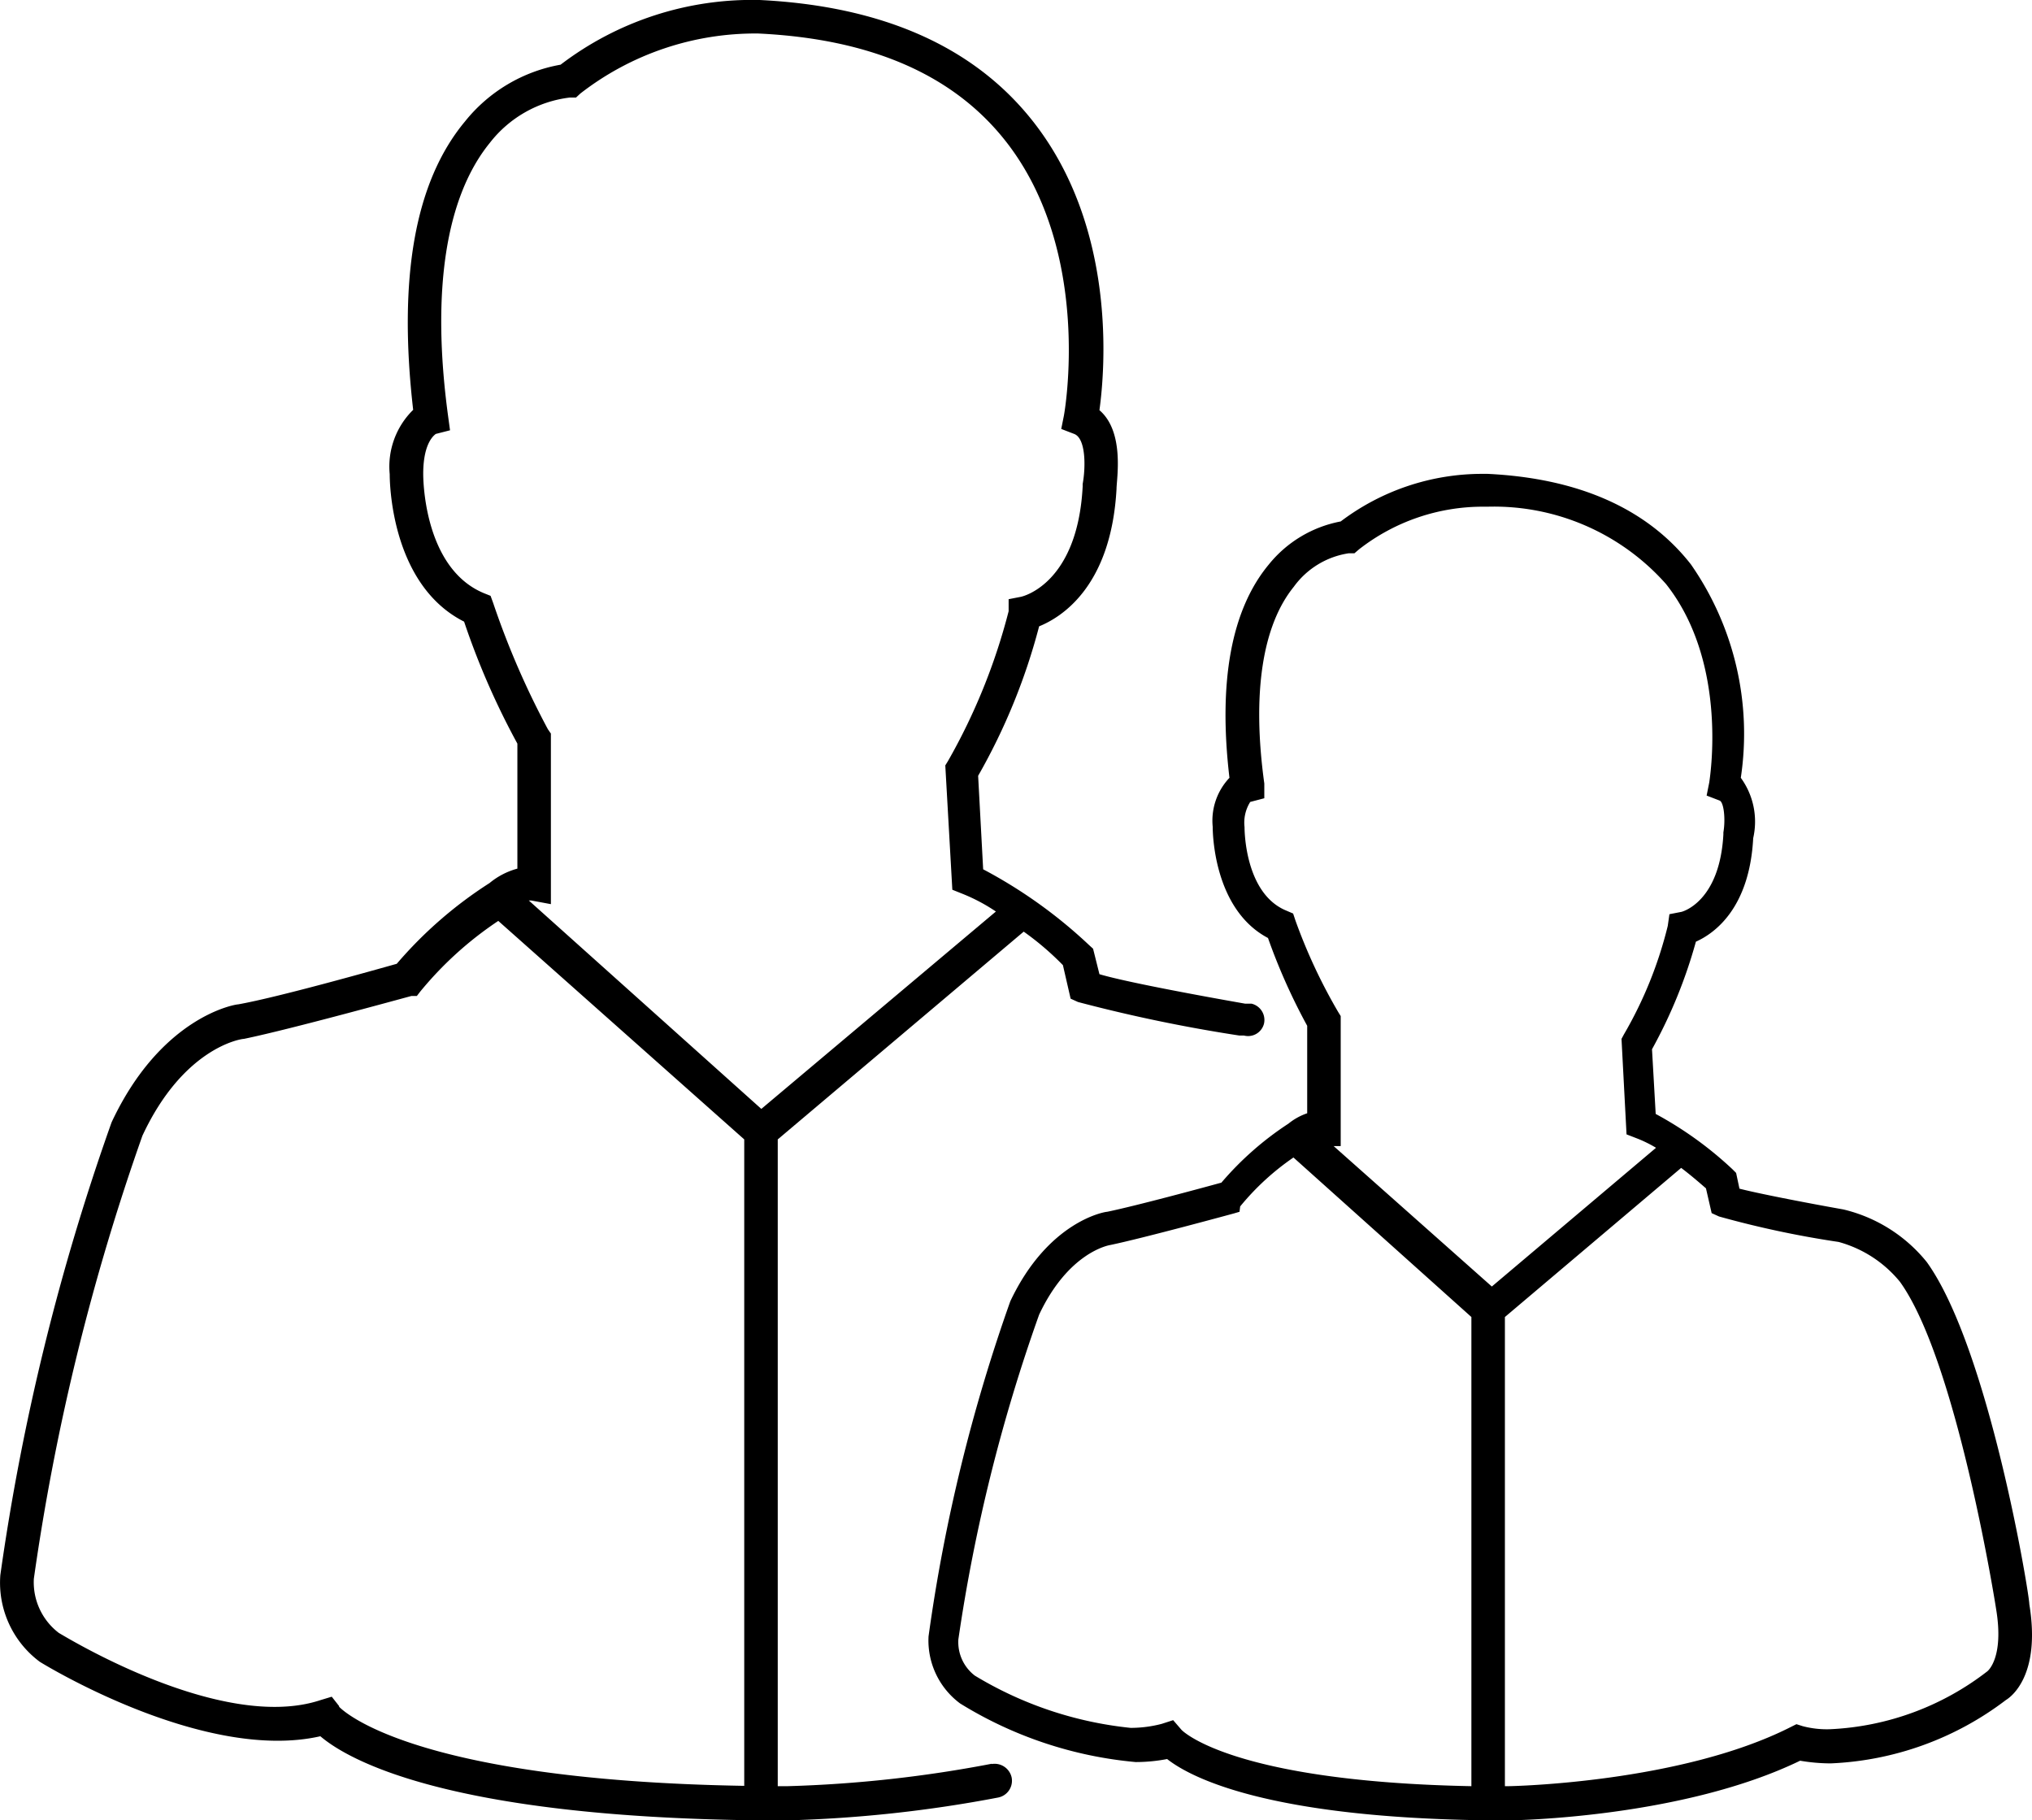
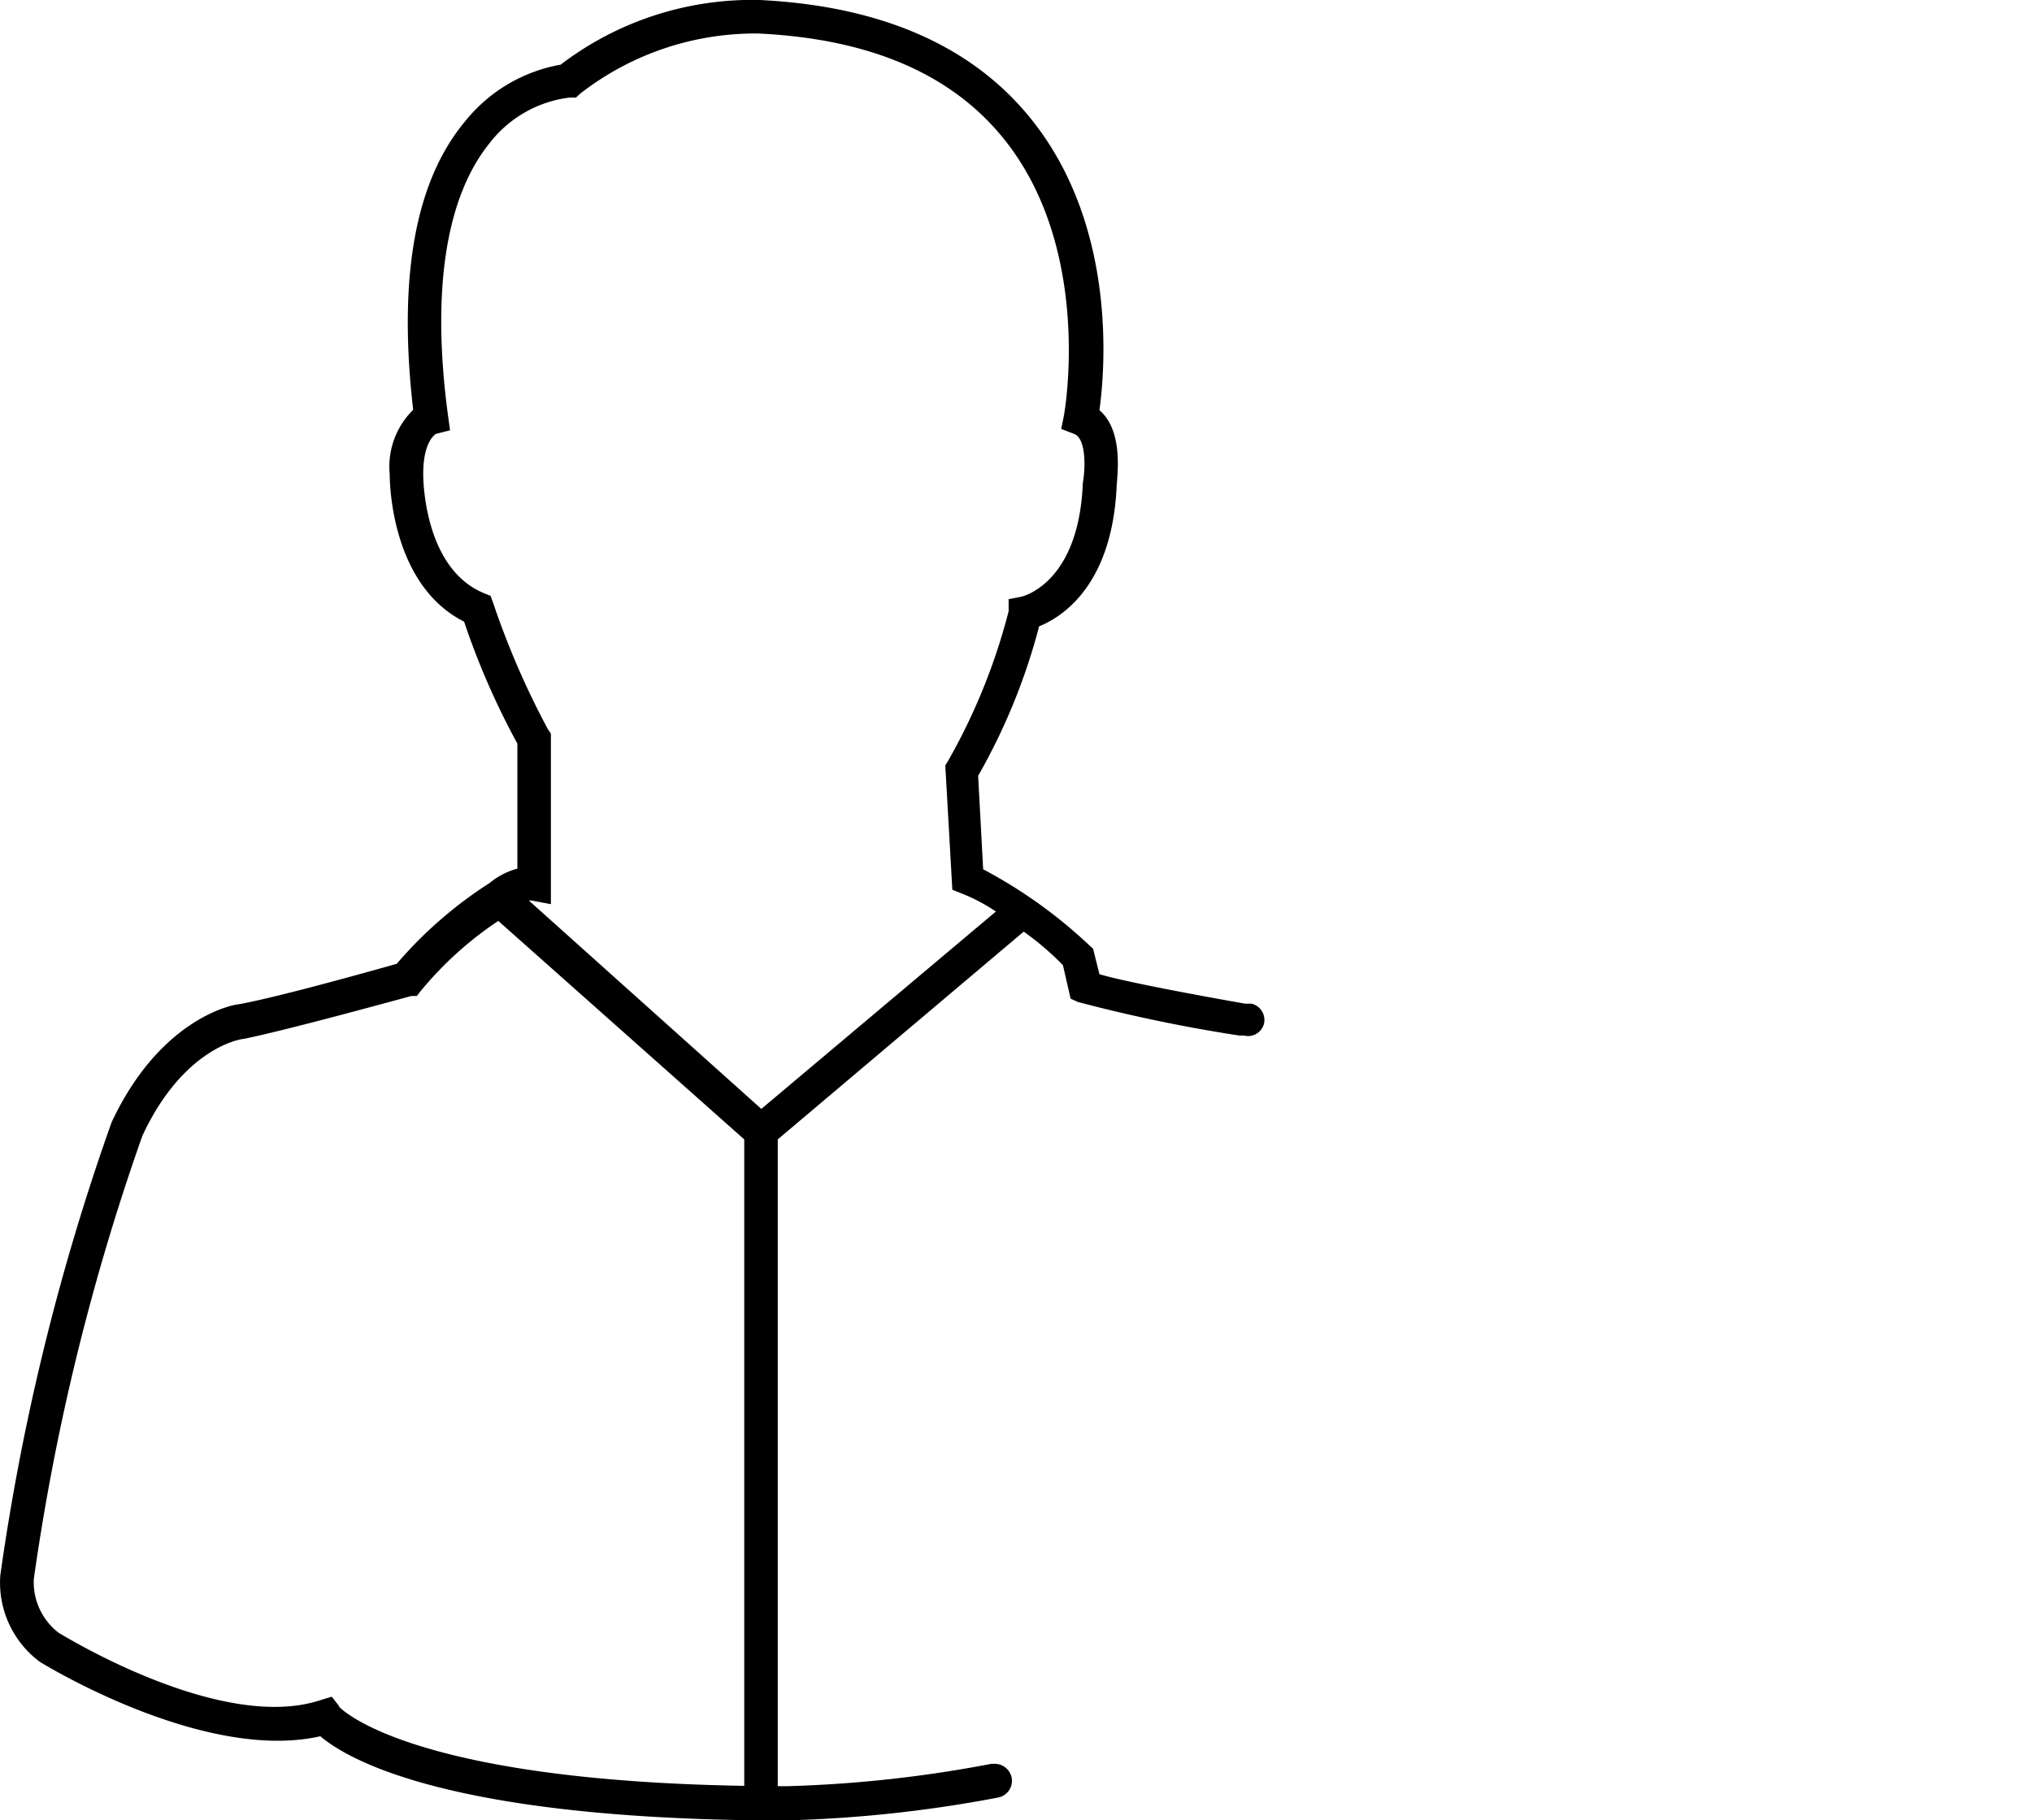
<svg xmlns="http://www.w3.org/2000/svg" id="Layer_1" data-name="Layer 1" viewBox="0 0 60.64 54.32">
  <title>vCIO</title>
  <g id="Layer_2" data-name="Layer 2">
    <g id="Layer_1-2" data-name="Layer 1-2">
      <path d="M29.59,52.63a37.83,37.83,0,0,1-6.1.67H23.2V34l7.34-6.2a8.51,8.51,0,0,1,1.17,1l.23,1,.22.1a46.12,46.12,0,0,0,4.81,1h.14a.49.49,0,0,0,.6-.35v0a.5.5,0,0,0-.37-.6h-.19c-1.48-.26-3.62-.66-4.35-.88l-.19-.76-.11-.1a14.45,14.45,0,0,0-3.17-2.27l-.15-2.79A18.29,18.29,0,0,0,31,18.69c.69-.28,2.15-1.21,2.31-4.1,0-.29.25-1.7-.51-2.35.17-1.23.52-5.46-2-8.64C29.05,1.39,26.32.18,22.66,0a9.42,9.42,0,0,0-5.94,1.93,4.71,4.71,0,0,0-2.85,1.69c-1.51,1.81-2,4.7-1.55,8.61a2.37,2.37,0,0,0-.7,1.92c0,.14,0,3.28,2.22,4.4a22.67,22.67,0,0,0,1.59,3.64v3.73a2.2,2.2,0,0,0-.83.43,12.51,12.51,0,0,0-2.77,2.41c-.71.2-3.55,1-4.73,1.21-.09,0-2.3.36-3.78,3.52A69.09,69.09,0,0,0,0,47a2.94,2.94,0,0,0,1.18,2.59c.21.13,4.93,3,8.37,2.22.81.69,3.76,2.41,13.12,2.51h.82a38.92,38.92,0,0,0,6.28-.68.51.51,0,0,0,.41-.6.52.52,0,0,0-.6-.4ZM14.71,18l-.08-.22-.2-.08c-1.83-.76-1.81-3.52-1.81-3.56,0-1,.38-1.18.37-1.19l.43-.11-.06-.44c-.5-3.71-.07-6.52,1.25-8.14A3.56,3.56,0,0,1,17,2.91h.18l.13-.12A8.51,8.51,0,0,1,22.62,1C26,1.16,28.45,2.24,30,4.21c2.62,3.33,1.75,8.14,1.74,8.19l-.08.4.39.15c.35.14.34,1,.25,1.49v.07c-.15,2.91-1.79,3.29-1.85,3.3l-.36.07v.36a18.08,18.08,0,0,1-1.81,4.47l-.08.13.21,3.71.3.12a5.31,5.31,0,0,1,1,.53l-7,5.89-6.94-6.22h.07l.59.11V21.89l-.09-.13A24.55,24.55,0,0,1,14.71,18Zm-4.6,32.91-.22-.28-.33.1c-3,1-7.79-2-7.81-2A1.9,1.9,0,0,1,1,47.11,68.43,68.43,0,0,1,4.24,33.89C5.46,31.27,7.17,31,7.27,31c1.41-.29,4.84-1.24,5-1.28l.16,0,.1-.13a10.63,10.63,0,0,1,2.33-2.11L22.2,34V53.29c-10.12-.17-12.08-2.35-12.09-2.36Z" transform="translate(0.01 0)" />
-       <path d="M60.55,47.87c0-.31-1.21-7.64-3.06-10.21A4.55,4.55,0,0,0,55,36.09c-1.18-.21-2.56-.48-3.1-.62L51.8,35l-.11-.11a10.92,10.92,0,0,0-2.29-1.65l-.11-1.93A14.73,14.73,0,0,0,50.6,28.1c.56-.25,1.6-1,1.71-3.09a2.22,2.22,0,0,0-.37-1.8,8.84,8.84,0,0,0-1.49-6.37c-1.3-1.66-3.35-2.57-6.07-2.7h-.13A7,7,0,0,0,40,15.56a3.62,3.62,0,0,0-2.15,1.29c-1.11,1.34-1.51,3.48-1.17,6.36a1.86,1.86,0,0,0-.5,1.46c0,.1,0,2.45,1.65,3.32A17.9,17.9,0,0,0,39,30.61v2.61a1.82,1.82,0,0,0-.56.31,9.33,9.33,0,0,0-2,1.76c-.58.16-2.58.7-3.41.87-.07,0-1.76.28-2.89,2.67a50.52,50.52,0,0,0-2.44,10,2.34,2.34,0,0,0,.94,2,12,12,0,0,0,5.24,1.75,4.91,4.91,0,0,0,.94-.09c.7.55,3,1.76,9.66,1.83H45c.21,0,5.2-.08,8.71-1.78a5.5,5.5,0,0,0,.91.08h0a9.27,9.27,0,0,0,5.23-1.89C60,50.64,60.9,50,60.55,47.87Zm-21.9-20.4-.07-.21-.21-.09c-1.25-.52-1.24-2.46-1.24-2.49a1.16,1.16,0,0,1,.17-.75l.42-.11v-.44c-.37-2.68-.06-4.71.88-5.87a2.48,2.48,0,0,1,1.64-1h.17l.14-.12a6,6,0,0,1,3.75-1.27h.08a6.86,6.86,0,0,1,5.33,2.31C51.6,19.82,51,23.3,51,23.34l-.08.4.39.15c.12.05.18.54.11.95v.06c-.11,2-1.21,2.3-1.25,2.31l-.36.07-.05.35a12.18,12.18,0,0,1-1.31,3.24l-.07.13.15,2.85.31.12a3.77,3.77,0,0,1,.57.28l-4.9,4.14L39.79,34.2H40V30.32l-.08-.13A16.29,16.29,0,0,1,38.65,27.47ZM35,51.33l-.34.11a3.65,3.65,0,0,1-.93.12A11.16,11.16,0,0,1,29.08,50a1.26,1.26,0,0,1-.49-1.08A50.5,50.5,0,0,1,31,39.23c.87-1.85,2.06-2.07,2.13-2.08,1-.21,3.57-.91,3.68-.94l.17-.05L37,36a7.61,7.61,0,0,1,1.59-1.46L43.9,39.3v14c-7.21-.14-8.65-1.68-8.65-1.68Zm24.3-1.46a8.27,8.27,0,0,1-4.69,1.73h0a2.83,2.83,0,0,1-.82-.09l-.19-.06-.18.09C50.14,53.2,45.11,53.3,45,53.3h-.1v-14l5.26-4.45c.33.25.6.49.74.61l.17.74.22.1a29.06,29.06,0,0,0,3.57.76,3.58,3.58,0,0,1,1.83,1.19c1.7,2.36,2.86,9.69,2.87,9.77C59.8,49.47,59.31,49.86,59.3,49.87Z" transform="translate(0.01 0)" />
    </g>
  </g>
</svg>